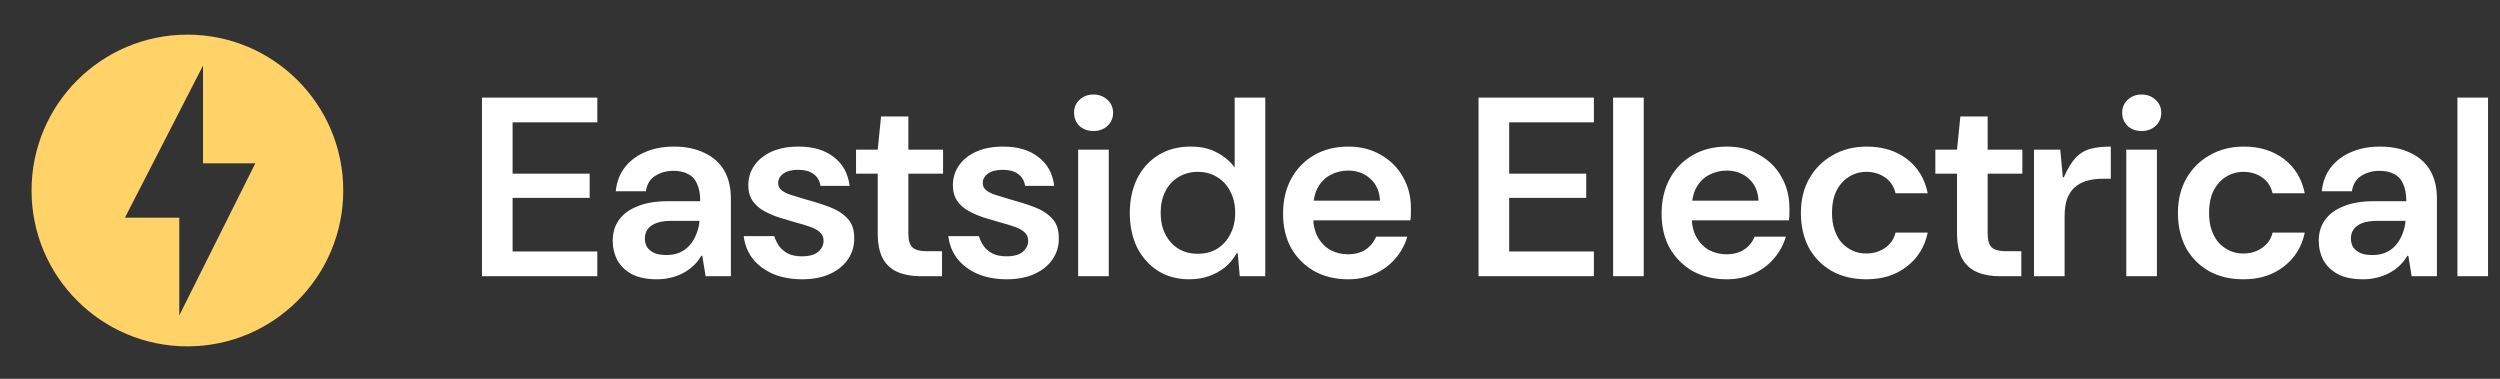
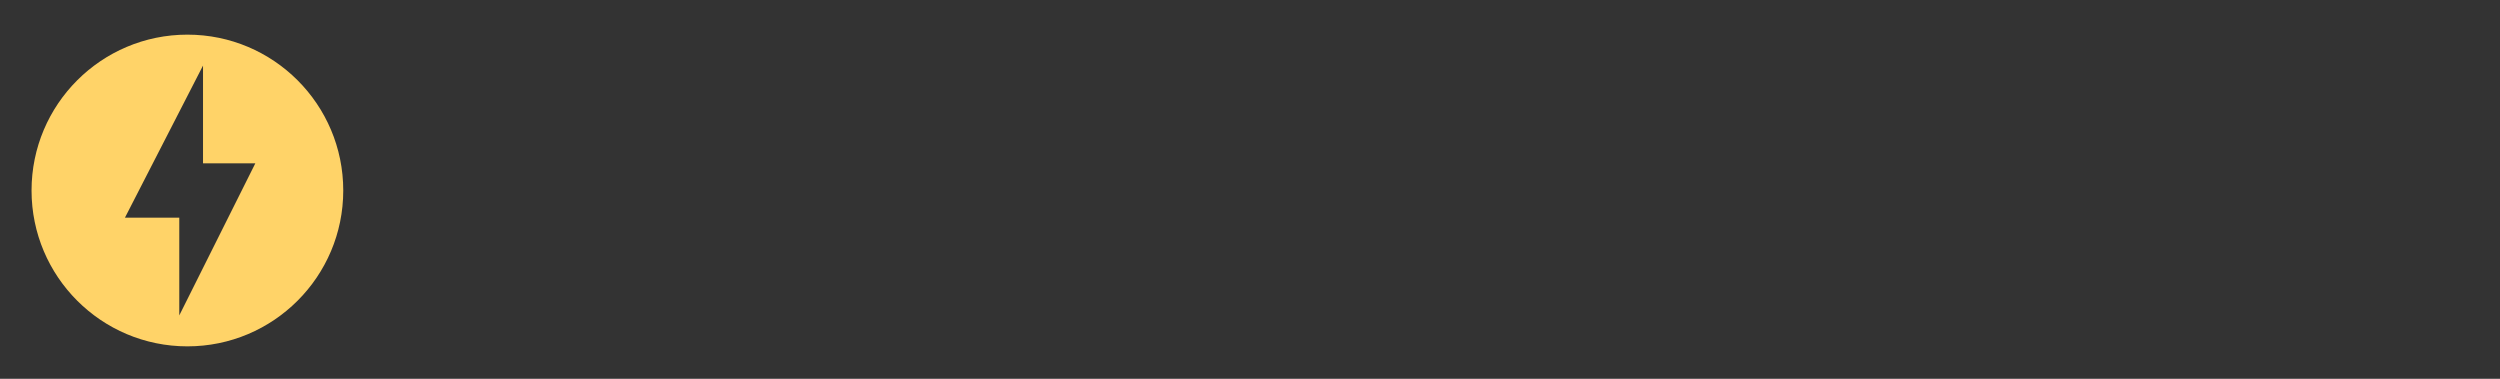
<svg xmlns="http://www.w3.org/2000/svg" width="627" height="95" viewBox="0 0 627 95" fill="none">
  <rect x="0" y="0" width="627" height="95" fill="#333333" stroke="none" />
  <path d="M47 8.689C25.419 8.689 7.912 26.197 7.912 47.778C7.912 69.359 25.419 86.866 47 86.866C68.581 86.866 86.088 69.359 86.088 47.778C86.088 26.197 68.581 8.689 47 8.689ZM44.963 79.111V54.593H31.333L50.917 16.445V40.963H64.037L44.963 79.111Z" fill="#FFD368" />
-   <path d="M120.88 69.277V24.477H149.808V30.685H128.56V43.549H147.888V49.629H128.56V63.069H149.808V69.277H120.88ZM164.742 70.045C162.225 70.045 160.134 69.619 158.47 68.765C156.849 67.869 155.633 66.696 154.822 65.245C154.054 63.752 153.67 62.131 153.67 60.381C153.67 58.376 154.182 56.648 155.206 55.197C156.273 53.704 157.83 52.552 159.878 51.741C161.926 50.888 164.465 50.461 167.494 50.461H175.622C175.622 48.712 175.366 47.283 174.854 46.173C174.385 45.021 173.638 44.189 172.614 43.677C171.633 43.123 170.395 42.845 168.902 42.845C167.153 42.845 165.617 43.272 164.294 44.125C163.014 44.936 162.246 46.216 161.99 47.965H154.438C154.651 45.661 155.398 43.677 156.678 42.013C157.958 40.349 159.643 39.069 161.734 38.173C163.867 37.235 166.278 36.765 168.966 36.765C171.995 36.765 174.577 37.299 176.71 38.365C178.886 39.389 180.529 40.861 181.638 42.781C182.747 44.701 183.302 47.027 183.302 49.757V69.277H176.966L176.134 64.157H175.878C175.281 65.181 174.577 66.056 173.766 66.781C172.955 67.507 172.081 68.104 171.142 68.573C170.246 69.043 169.243 69.405 168.134 69.661C167.067 69.917 165.937 70.045 164.742 70.045ZM167.11 63.965C168.39 63.965 169.521 63.752 170.502 63.325C171.526 62.856 172.379 62.216 173.062 61.405C173.745 60.595 174.278 59.677 174.662 58.653C175.089 57.629 175.345 56.541 175.43 55.389H168.326C166.79 55.389 165.531 55.581 164.55 55.965C163.569 56.349 162.843 56.883 162.374 57.565C161.947 58.205 161.734 58.952 161.734 59.805C161.734 60.701 161.947 61.469 162.374 62.109C162.843 62.707 163.462 63.176 164.23 63.517C165.041 63.816 166.001 63.965 167.11 63.965ZM201.179 70.045C198.448 70.045 196.016 69.597 193.883 68.701C191.749 67.763 190.043 66.483 188.763 64.861C187.525 63.24 186.779 61.363 186.523 59.229H194.203C194.459 60.083 194.843 60.893 195.355 61.661C195.909 62.429 196.656 63.069 197.595 63.581C198.533 64.051 199.707 64.285 201.115 64.285C202.352 64.285 203.376 64.115 204.187 63.773C204.997 63.389 205.595 62.899 205.979 62.301C206.363 61.704 206.555 61.085 206.555 60.445C206.555 59.549 206.277 58.845 205.723 58.333C205.168 57.779 204.357 57.309 203.291 56.925C202.224 56.541 200.965 56.157 199.515 55.773C198.192 55.389 196.827 54.984 195.419 54.557C194.011 54.088 192.731 53.533 191.579 52.893C190.427 52.253 189.488 51.421 188.763 50.397C188.037 49.331 187.674 48.008 187.674 46.429C187.674 44.637 188.165 43.016 189.147 41.565C190.171 40.072 191.621 38.899 193.499 38.045C195.376 37.192 197.637 36.765 200.283 36.765C203.952 36.765 206.896 37.64 209.115 39.389C211.376 41.096 212.699 43.507 213.083 46.621H205.787C205.573 45.299 204.976 44.296 203.995 43.613C203.056 42.931 201.797 42.589 200.219 42.589C198.597 42.589 197.339 42.909 196.443 43.549C195.589 44.189 195.163 44.979 195.163 45.917C195.163 46.6 195.419 47.176 195.931 47.645C196.485 48.115 197.275 48.52 198.299 48.861C199.323 49.16 200.581 49.544 202.075 50.013C204.293 50.611 206.299 51.251 208.091 51.933C209.925 52.616 211.397 53.555 212.507 54.749C213.659 55.901 214.235 57.544 214.235 59.677C214.277 61.64 213.765 63.411 212.699 64.989C211.632 66.568 210.117 67.805 208.155 68.701C206.192 69.597 203.867 70.045 201.179 70.045ZM230.823 69.277C228.69 69.277 226.812 68.936 225.191 68.253C223.57 67.571 222.311 66.44 221.415 64.861C220.562 63.283 220.135 61.149 220.135 58.461V43.549H214.695V37.533H220.135L220.967 29.213H227.815V37.533H236.519V43.549H227.815V58.461C227.815 60.211 228.156 61.405 228.839 62.045C229.522 62.685 230.716 63.005 232.423 63.005H236.263V69.277H230.823ZM252.491 70.045C249.76 70.045 247.328 69.597 245.195 68.701C243.062 67.763 241.355 66.483 240.075 64.861C238.838 63.24 238.091 61.363 237.835 59.229H245.515C245.771 60.083 246.155 60.893 246.667 61.661C247.222 62.429 247.968 63.069 248.907 63.581C249.846 64.051 251.019 64.285 252.427 64.285C253.664 64.285 254.688 64.115 255.499 63.773C256.31 63.389 256.907 62.899 257.291 62.301C257.675 61.704 257.867 61.085 257.867 60.445C257.867 59.549 257.59 58.845 257.035 58.333C256.48 57.779 255.67 57.309 254.603 56.925C253.536 56.541 252.278 56.157 250.827 55.773C249.504 55.389 248.139 54.984 246.731 54.557C245.323 54.088 244.043 53.533 242.891 52.893C241.739 52.253 240.8 51.421 240.075 50.397C239.35 49.331 238.987 48.008 238.987 46.429C238.987 44.637 239.478 43.016 240.459 41.565C241.483 40.072 242.934 38.899 244.811 38.045C246.688 37.192 248.95 36.765 251.595 36.765C255.264 36.765 258.208 37.64 260.427 39.389C262.688 41.096 264.011 43.507 264.395 46.621H257.099C256.886 45.299 256.288 44.296 255.307 43.613C254.368 42.931 253.11 42.589 251.531 42.589C249.91 42.589 248.651 42.909 247.755 43.549C246.902 44.189 246.475 44.979 246.475 45.917C246.475 46.6 246.731 47.176 247.243 47.645C247.798 48.115 248.587 48.52 249.611 48.861C250.635 49.16 251.894 49.544 253.387 50.013C255.606 50.611 257.611 51.251 259.403 51.933C261.238 52.616 262.71 53.555 263.819 54.749C264.971 55.901 265.547 57.544 265.547 59.677C265.59 61.64 265.078 63.411 264.011 64.989C262.944 66.568 261.43 67.805 259.467 68.701C257.504 69.597 255.179 70.045 252.491 70.045ZM270.397 69.277V37.533H278.077V69.277H270.397ZM274.237 32.861C272.829 32.861 271.655 32.435 270.717 31.581C269.821 30.685 269.373 29.576 269.373 28.253C269.373 26.973 269.821 25.907 270.717 25.053C271.655 24.157 272.829 23.709 274.237 23.709C275.645 23.709 276.818 24.157 277.757 25.053C278.695 25.907 279.165 26.995 279.165 28.317C279.165 29.597 278.695 30.685 277.757 31.581C276.818 32.435 275.645 32.861 274.237 32.861ZM298.262 70.045C295.233 70.045 292.587 69.32 290.326 67.869C288.107 66.419 286.379 64.456 285.142 61.981C283.947 59.464 283.35 56.605 283.35 53.405C283.35 50.248 283.947 47.411 285.142 44.893C286.379 42.376 288.15 40.392 290.454 38.941C292.758 37.491 295.489 36.765 298.646 36.765C301.249 36.765 303.467 37.277 305.302 38.301C307.179 39.325 308.63 40.563 309.654 42.013V24.477H317.334V69.277H310.934L310.422 63.517H310.166C309.355 64.925 308.353 66.12 307.158 67.101C305.963 68.04 304.619 68.765 303.126 69.277C301.675 69.789 300.054 70.045 298.262 70.045ZM300.374 63.645C302.294 63.645 303.937 63.219 305.302 62.365C306.71 61.469 307.798 60.253 308.566 58.717C309.377 57.181 309.782 55.389 309.782 53.341C309.782 51.336 309.377 49.565 308.566 48.029C307.798 46.493 306.71 45.299 305.302 44.445C303.937 43.549 302.294 43.101 300.374 43.101C298.539 43.101 296.918 43.549 295.51 44.445C294.102 45.299 293.014 46.493 292.246 48.029C291.478 49.565 291.094 51.336 291.094 53.341C291.094 55.389 291.478 57.181 292.246 58.717C293.014 60.253 294.102 61.469 295.51 62.365C296.918 63.219 298.539 63.645 300.374 63.645ZM338.108 70.045C334.908 70.045 332.07 69.363 329.595 67.997C327.164 66.589 325.244 64.669 323.836 62.237C322.47 59.763 321.788 56.883 321.788 53.597C321.788 50.269 322.47 47.347 323.836 44.829C325.201 42.312 327.1 40.349 329.532 38.941C332.006 37.491 334.886 36.765 338.172 36.765C341.286 36.765 344.017 37.469 346.364 38.877C348.753 40.243 350.588 42.077 351.868 44.381C353.19 46.685 353.852 49.288 353.852 52.189C353.852 52.616 353.852 53.085 353.852 53.597C353.852 54.109 353.809 54.664 353.724 55.261H327.356V50.333H346.108C345.98 47.987 345.169 46.152 343.676 44.829C342.182 43.464 340.326 42.781 338.108 42.781C336.529 42.781 335.057 43.144 333.692 43.869C332.369 44.552 331.302 45.619 330.492 47.069C329.724 48.477 329.34 50.291 329.34 52.509V54.365C329.34 56.328 329.724 58.013 330.492 59.421C331.26 60.829 332.305 61.917 333.628 62.685C334.993 63.411 336.465 63.773 338.044 63.773C339.793 63.773 341.265 63.389 342.46 62.621C343.654 61.811 344.55 60.723 345.148 59.357H352.956C352.358 61.405 351.356 63.24 349.948 64.861C348.582 66.44 346.897 67.699 344.892 68.637C342.886 69.576 340.625 70.045 338.108 70.045ZM370.818 69.277V24.477H399.746V30.685H378.498V43.549H397.826V49.629H378.498V63.069H399.746V69.277H370.818ZM404.568 69.277V24.477H412.248V69.277H404.568ZM433.045 70.045C429.845 70.045 427.008 69.363 424.533 67.997C422.101 66.589 420.181 64.669 418.773 62.237C417.408 59.763 416.725 56.883 416.725 53.597C416.725 50.269 417.408 47.347 418.773 44.829C420.138 42.312 422.037 40.349 424.469 38.941C426.944 37.491 429.824 36.765 433.109 36.765C436.224 36.765 438.954 37.469 441.301 38.877C443.69 40.243 445.525 42.077 446.805 44.381C448.128 46.685 448.789 49.288 448.789 52.189C448.789 52.616 448.789 53.085 448.789 53.597C448.789 54.109 448.746 54.664 448.661 55.261H422.293V50.333H441.045C440.917 47.987 440.106 46.152 438.613 44.829C437.12 43.464 435.264 42.781 433.045 42.781C431.466 42.781 429.994 43.144 428.629 43.869C427.306 44.552 426.24 45.619 425.429 47.069C424.661 48.477 424.277 50.291 424.277 52.509V54.365C424.277 56.328 424.661 58.013 425.429 59.421C426.197 60.829 427.242 61.917 428.565 62.685C429.93 63.411 431.402 63.773 432.981 63.773C434.73 63.773 436.202 63.389 437.397 62.621C438.592 61.811 439.488 60.723 440.085 59.357H447.893C447.296 61.405 446.293 63.24 444.885 64.861C443.52 66.44 441.834 67.699 439.829 68.637C437.824 69.576 435.562 70.045 433.045 70.045ZM468.111 70.045C464.74 70.045 461.817 69.341 459.343 67.933C456.911 66.525 455.012 64.584 453.647 62.109C452.324 59.592 451.663 56.691 451.663 53.405C451.663 50.12 452.367 47.24 453.775 44.765C455.183 42.291 457.124 40.349 459.599 38.941C462.116 37.491 464.975 36.765 468.175 36.765C472.185 36.765 475.556 37.811 478.287 39.901C481.017 41.992 482.745 44.851 483.471 48.477H475.407C474.98 46.728 474.105 45.405 472.783 44.509C471.46 43.571 469.881 43.101 468.047 43.101C466.511 43.101 465.081 43.507 463.759 44.317C462.479 45.085 461.433 46.237 460.623 47.773C459.855 49.309 459.47 51.187 459.47 53.405C459.47 55.027 459.684 56.456 460.111 57.693C460.537 58.931 461.135 59.997 461.903 60.893C462.713 61.747 463.631 62.408 464.655 62.877C465.679 63.347 466.809 63.581 468.047 63.581C469.284 63.581 470.393 63.368 471.375 62.941C472.399 62.515 473.252 61.917 473.935 61.149C474.66 60.381 475.151 59.443 475.407 58.333H483.471C482.745 61.875 480.996 64.712 478.223 66.845C475.492 68.979 472.121 70.045 468.111 70.045ZM501.51 69.277C499.377 69.277 497.5 68.936 495.879 68.253C494.257 67.571 492.999 66.44 492.103 64.861C491.249 63.283 490.823 61.149 490.823 58.461V43.549H485.383V37.533H490.823L491.655 29.213H498.503V37.533H507.207V43.549H498.503V58.461C498.503 60.211 498.844 61.405 499.527 62.045C500.209 62.685 501.404 63.005 503.111 63.005H506.951V69.277H501.51ZM510.123 69.277V37.533H516.715L517.355 44.445H517.611C518.592 42.227 519.616 40.563 520.683 39.453C521.792 38.344 523.051 37.619 524.458 37.277C525.867 36.936 527.509 36.765 529.387 36.765V44.829H527.339C525.803 44.829 524.416 45.021 523.179 45.405C521.984 45.789 520.981 46.365 520.171 47.133C519.403 47.859 518.805 48.819 518.379 50.013C517.995 51.165 517.803 52.573 517.803 54.237V69.277H510.123ZM533.272 69.277V37.533H540.952V69.277H533.272ZM537.112 32.861C535.704 32.861 534.53 32.435 533.592 31.581C532.696 30.685 532.248 29.576 532.248 28.253C532.248 26.973 532.696 25.907 533.592 25.053C534.53 24.157 535.704 23.709 537.112 23.709C538.52 23.709 539.693 24.157 540.632 25.053C541.57 25.907 542.04 26.995 542.04 28.317C542.04 29.597 541.57 30.685 540.632 31.581C539.693 32.435 538.52 32.861 537.112 32.861ZM562.673 70.045C559.302 70.045 556.38 69.341 553.905 67.933C551.473 66.525 549.574 64.584 548.209 62.109C546.886 59.592 546.225 56.691 546.225 53.405C546.225 50.12 546.929 47.24 548.337 44.765C549.745 42.291 551.686 40.349 554.161 38.941C556.678 37.491 559.537 36.765 562.737 36.765C566.748 36.765 570.118 37.811 572.849 39.901C575.58 41.992 577.308 44.851 578.033 48.477H569.969C569.542 46.728 568.668 45.405 567.345 44.509C566.022 43.571 564.444 43.101 562.609 43.101C561.073 43.101 559.644 43.507 558.321 44.317C557.041 45.085 555.996 46.237 555.185 47.773C554.417 49.309 554.033 51.187 554.033 53.405C554.033 55.027 554.246 56.456 554.673 57.693C555.1 58.931 555.697 59.997 556.465 60.893C557.276 61.747 558.193 62.408 559.217 62.877C560.241 63.347 561.372 63.581 562.609 63.581C563.846 63.581 564.956 63.368 565.937 62.941C566.961 62.515 567.814 61.917 568.497 61.149C569.222 60.381 569.713 59.443 569.969 58.333H578.033C577.308 61.875 575.558 64.712 572.785 66.845C570.054 68.979 566.684 70.045 562.673 70.045ZM592.617 70.045C590.1 70.045 588.009 69.619 586.345 68.765C584.724 67.869 583.508 66.696 582.697 65.245C581.929 63.752 581.545 62.131 581.545 60.381C581.545 58.376 582.057 56.648 583.081 55.197C584.148 53.704 585.705 52.552 587.753 51.741C589.801 50.888 592.34 50.461 595.369 50.461H603.497C603.497 48.712 603.241 47.283 602.729 46.173C602.26 45.021 601.513 44.189 600.489 43.677C599.508 43.123 598.27 42.845 596.777 42.845C595.028 42.845 593.492 43.272 592.169 44.125C590.889 44.936 590.121 46.216 589.865 47.965H582.313C582.526 45.661 583.273 43.677 584.553 42.013C585.833 40.349 587.518 39.069 589.609 38.173C591.742 37.235 594.153 36.765 596.841 36.765C599.87 36.765 602.452 37.299 604.585 38.365C606.761 39.389 608.404 40.861 609.513 42.781C610.622 44.701 611.177 47.027 611.177 49.757V69.277H604.841L604.009 64.157H603.753C603.156 65.181 602.452 66.056 601.641 66.781C600.83 67.507 599.956 68.104 599.017 68.573C598.121 69.043 597.118 69.405 596.009 69.661C594.942 69.917 593.812 70.045 592.617 70.045ZM594.985 63.965C596.265 63.965 597.396 63.752 598.377 63.325C599.401 62.856 600.254 62.216 600.937 61.405C601.62 60.595 602.153 59.677 602.537 58.653C602.964 57.629 603.22 56.541 603.305 55.389H596.201C594.665 55.389 593.406 55.581 592.425 55.965C591.444 56.349 590.718 56.883 590.249 57.565C589.822 58.205 589.609 58.952 589.609 59.805C589.609 60.701 589.822 61.469 590.249 62.109C590.718 62.707 591.337 63.176 592.105 63.517C592.916 63.816 593.876 63.965 594.985 63.965ZM616.318 69.277V24.477H623.998V69.277H616.318Z" fill="white" />
</svg>